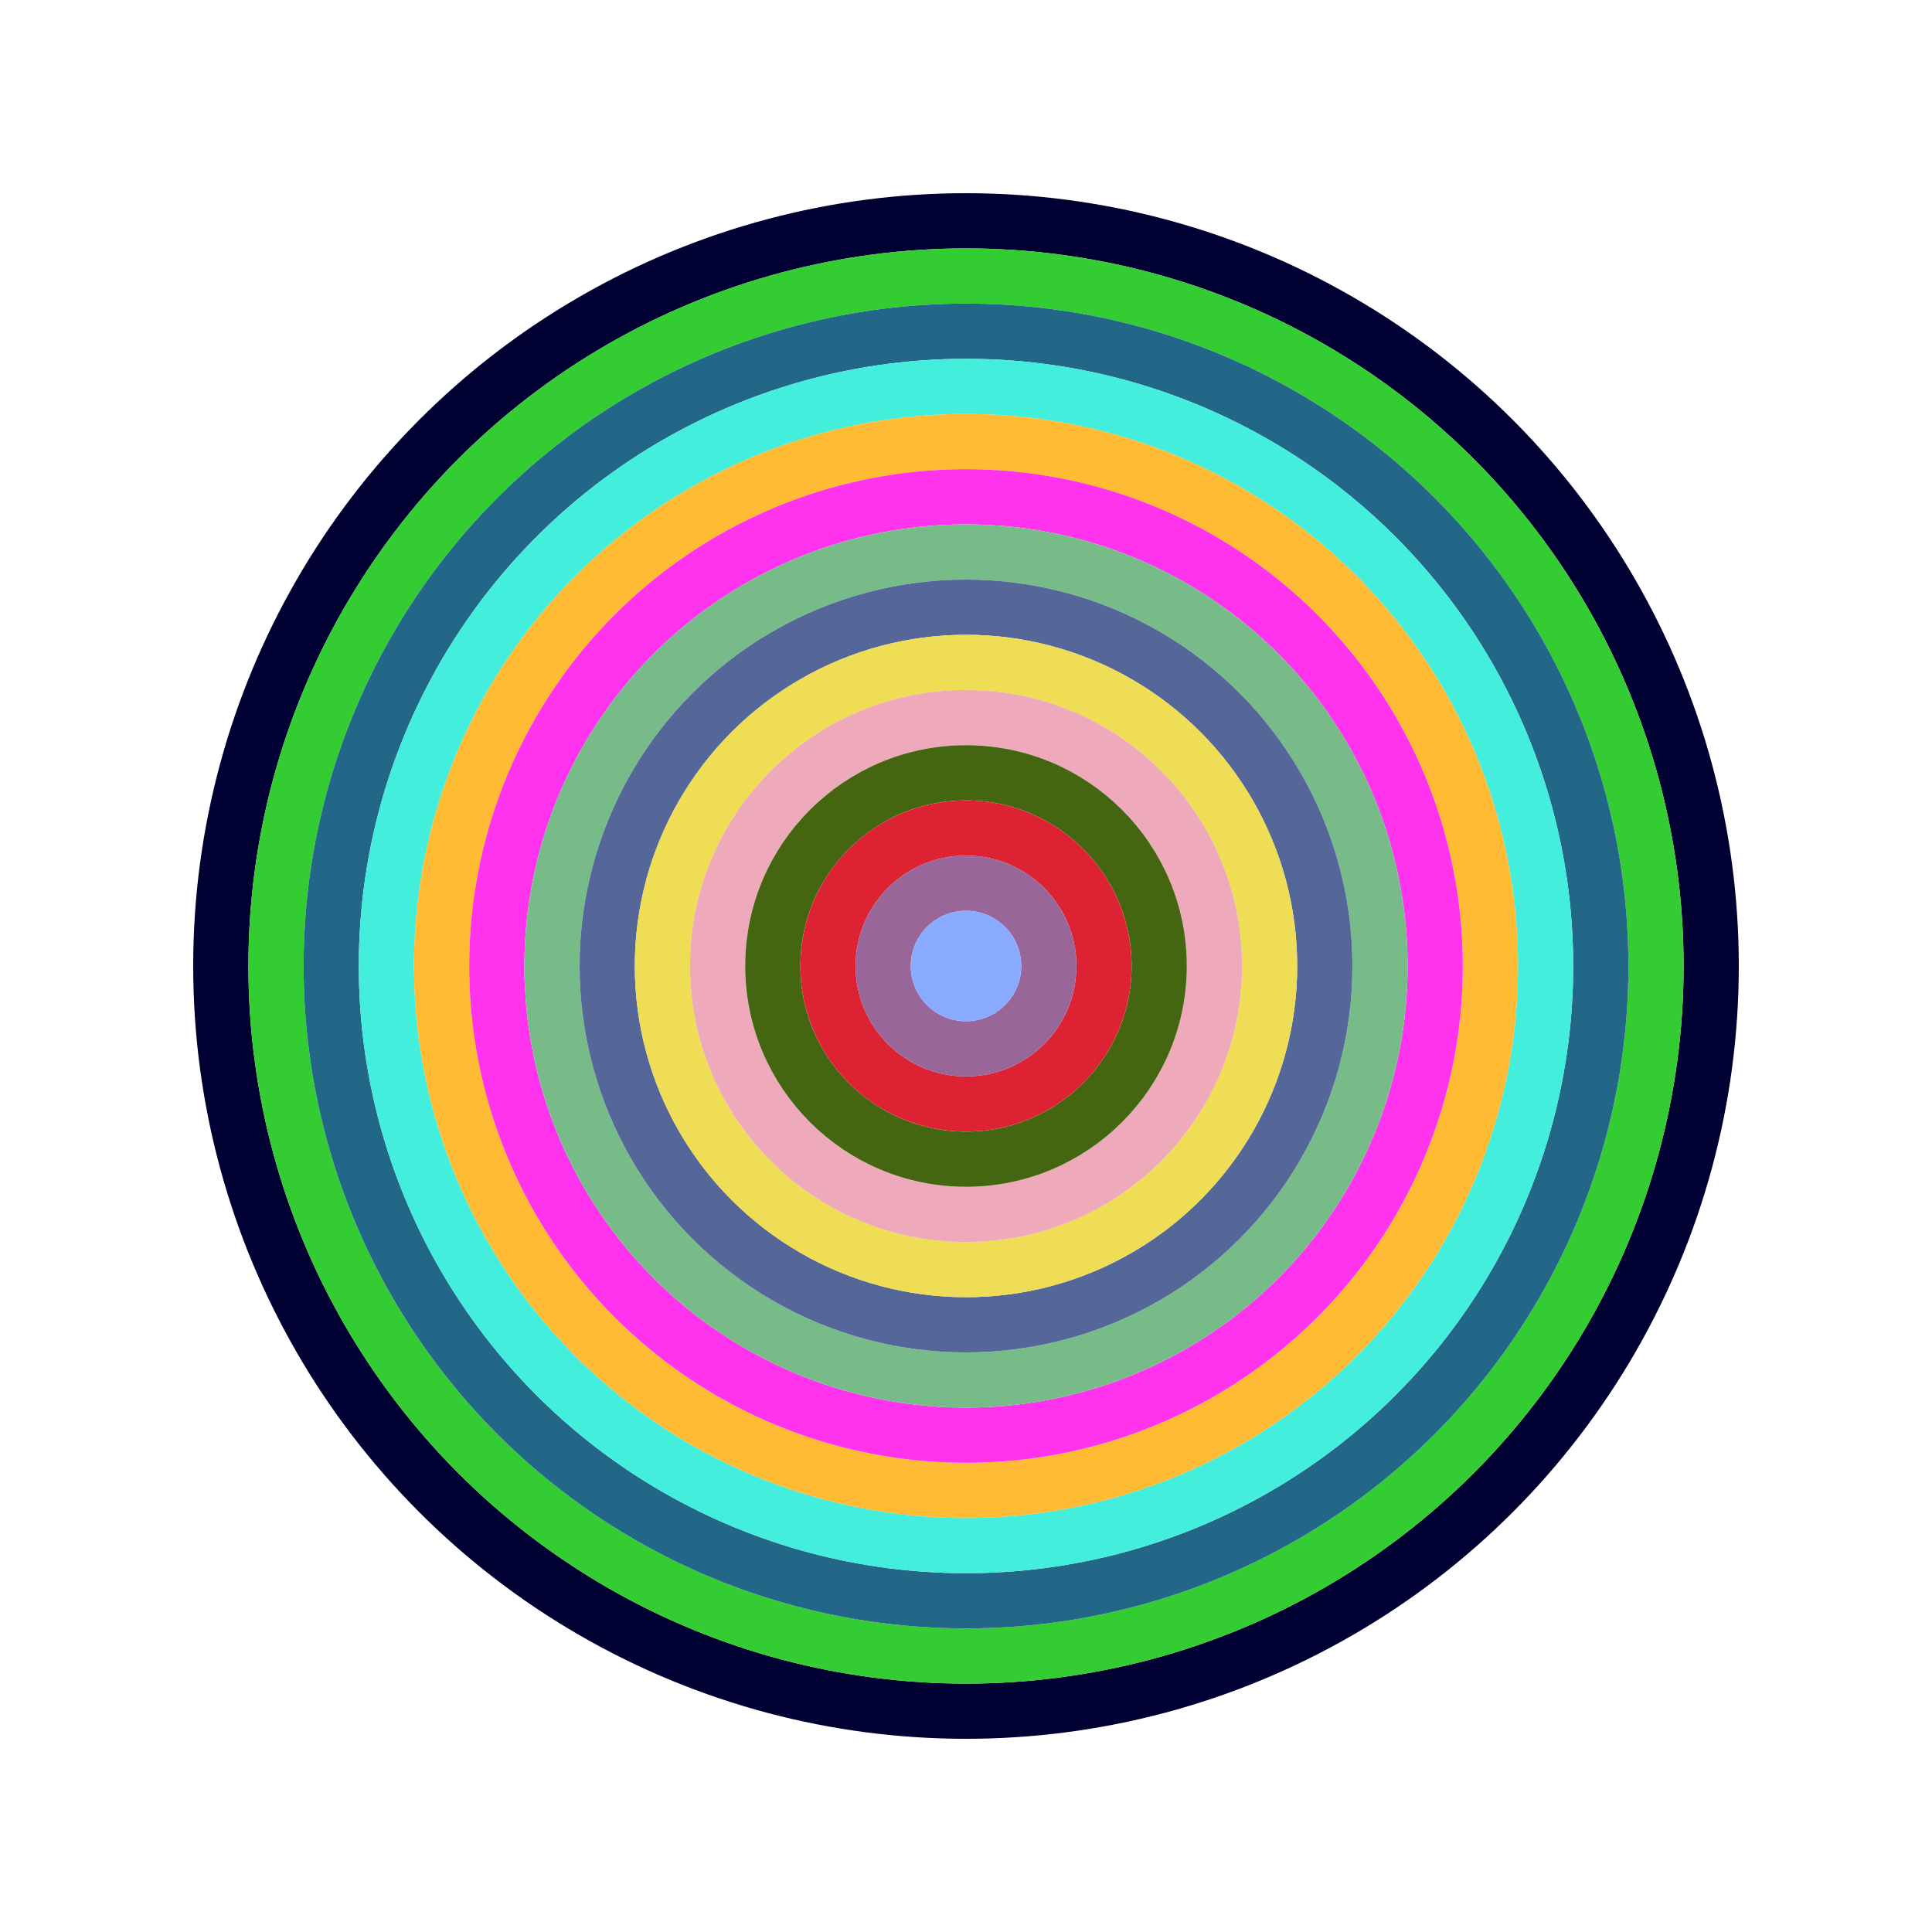
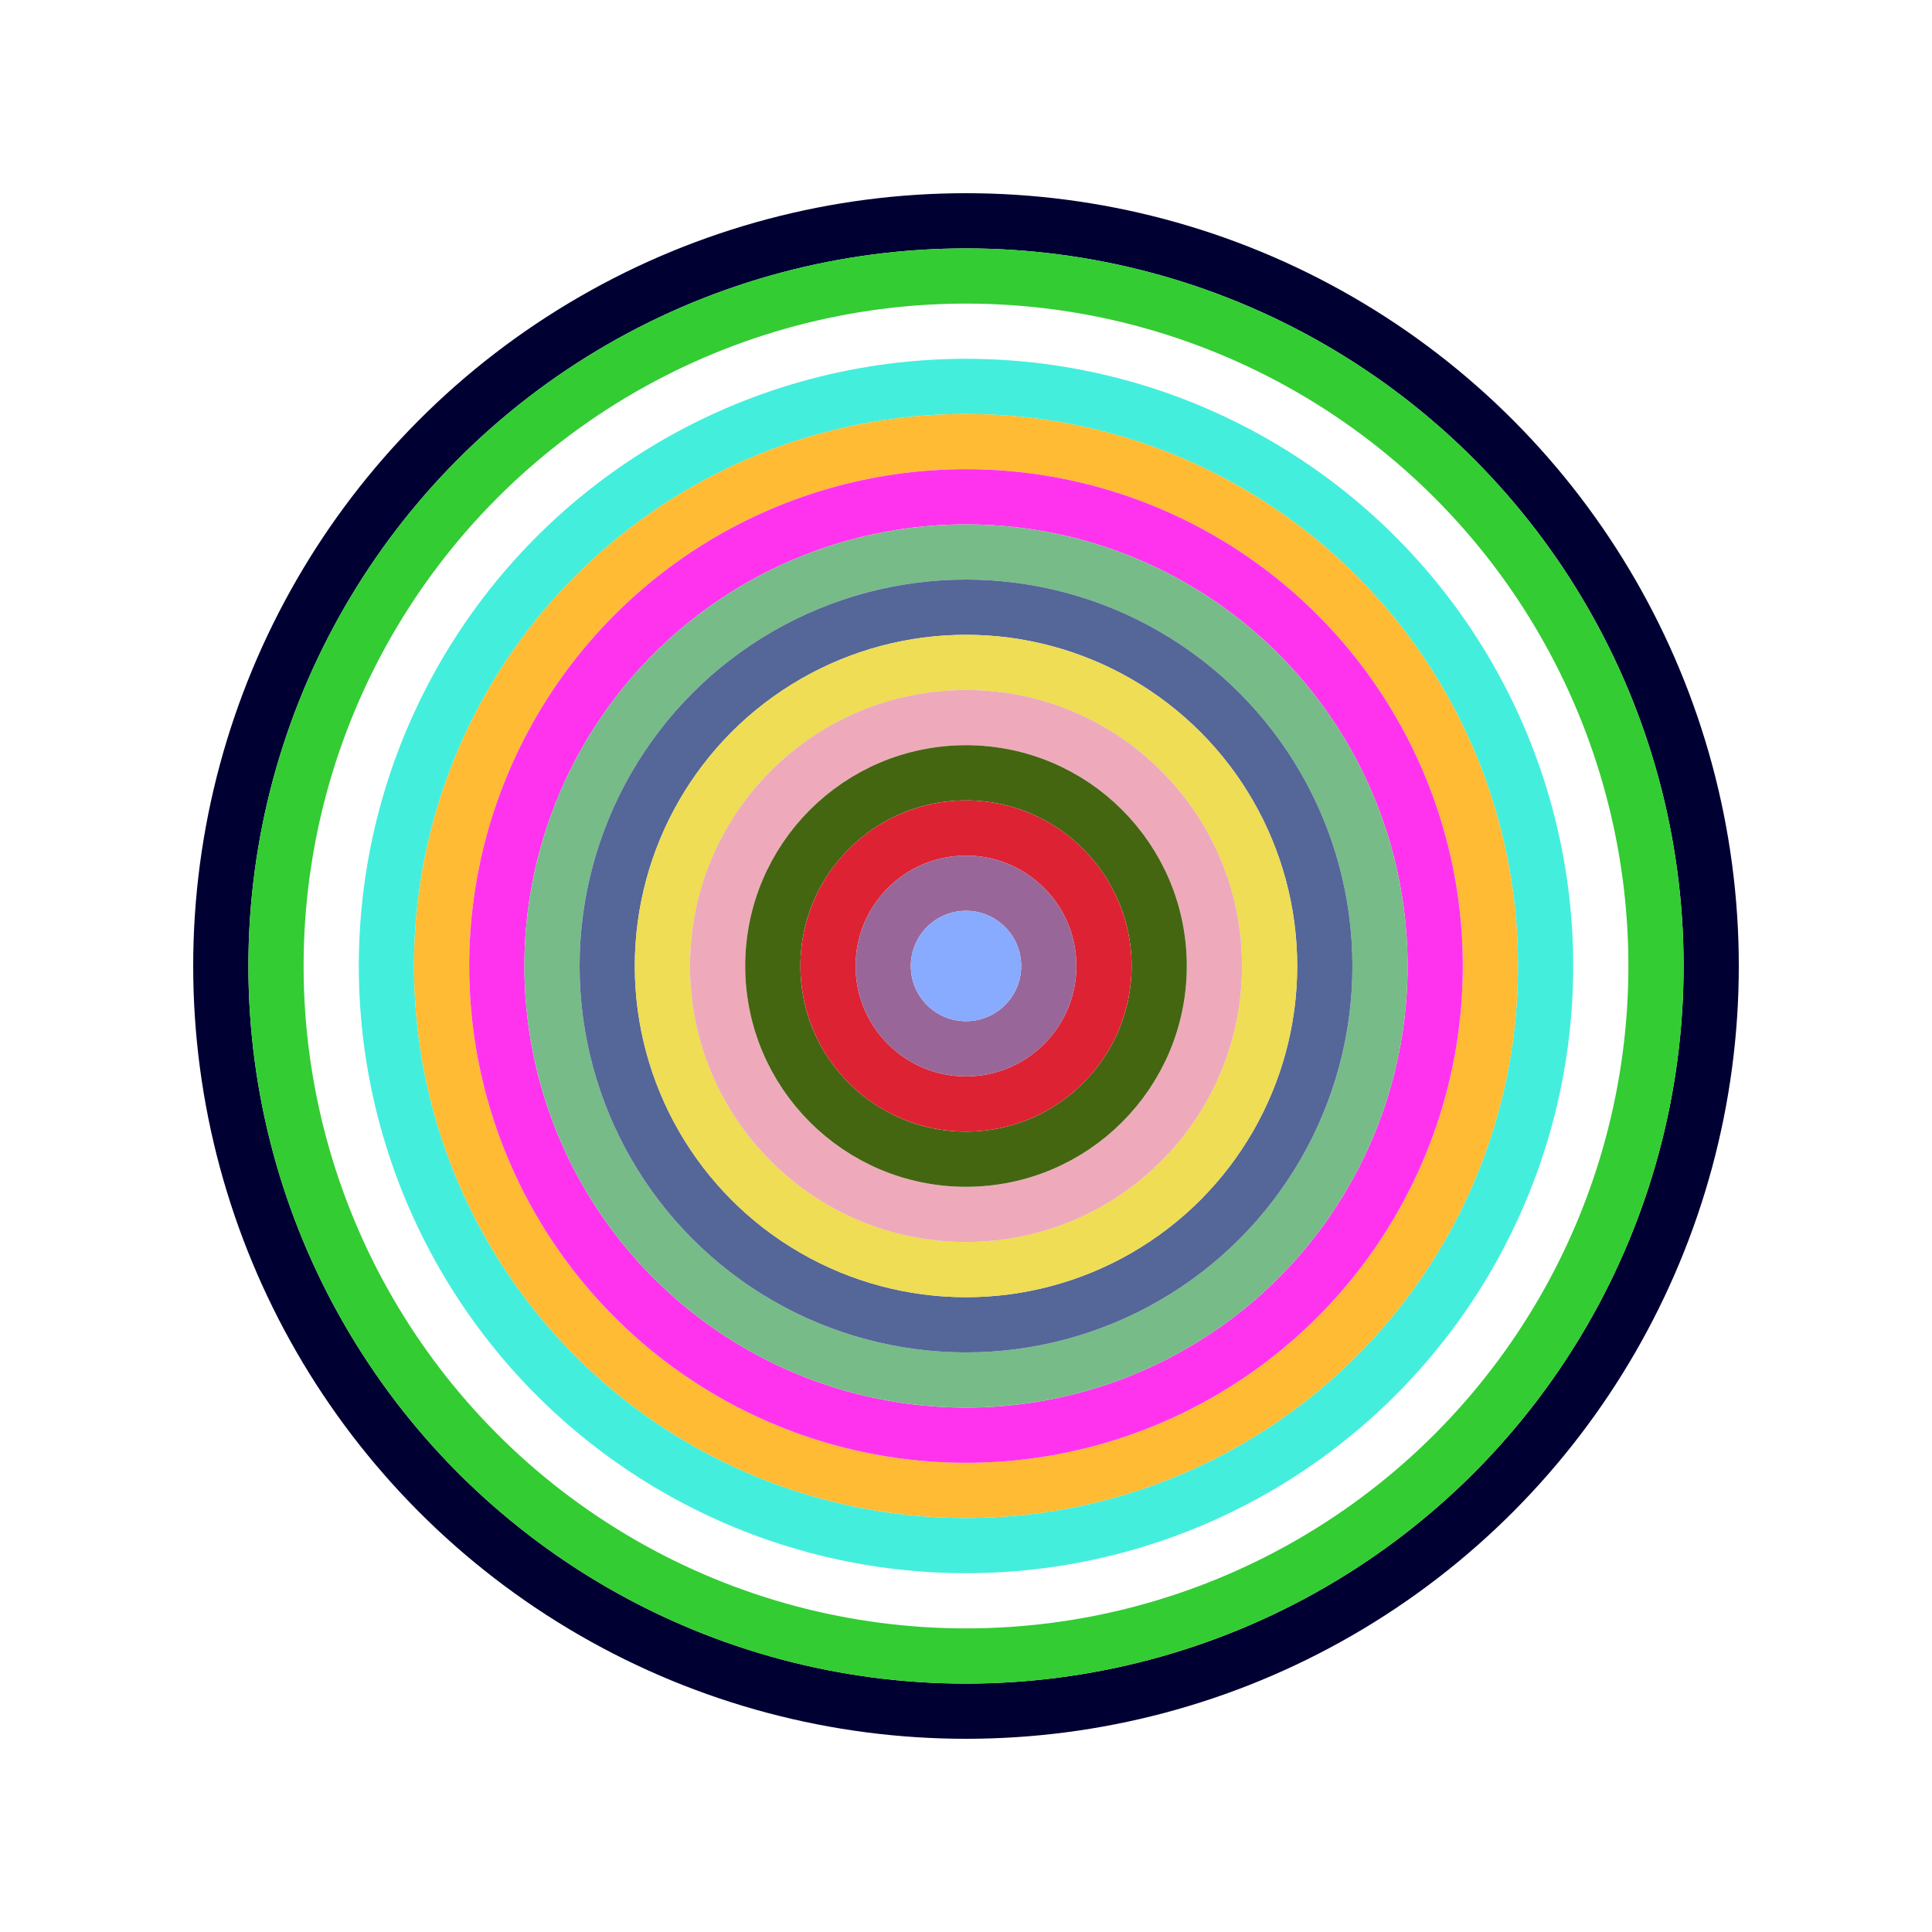
<svg xmlns="http://www.w3.org/2000/svg" id="0x33c32684EDFb3F3e7B8569ED5Eab461D239698aF" viewBox="0 0 700 700">
  <style>.a{stroke-width:20;}</style>
  <g class="a" fill="none">
    <circle cx="350" cy="350" r="270" stroke="#003" />
    <circle cx="350" cy="350" r="250" stroke="#3c3" />
-     <circle cx="350" cy="350" r="230" stroke="#268" />
    <circle cx="350" cy="350" r="210" stroke="#4ED" />
    <circle cx="350" cy="350" r="190" stroke="#Fb3" />
    <circle cx="350" cy="350" r="170" stroke="#F3e" />
    <circle cx="350" cy="350" r="150" stroke="#7B8" />
    <circle cx="350" cy="350" r="130" stroke="#569" />
    <circle cx="350" cy="350" r="110" stroke="#ED5" />
    <circle cx="350" cy="350" r="90" stroke="#Eab" />
    <circle cx="350" cy="350" r="70" stroke="#461" />
    <circle cx="350" cy="350" r="50" stroke="#D23" />
    <circle cx="350" cy="350" r="30" stroke="#969" />
    <circle cx="350" cy="350" r="10" stroke="#8aF" />
  </g>
</svg>